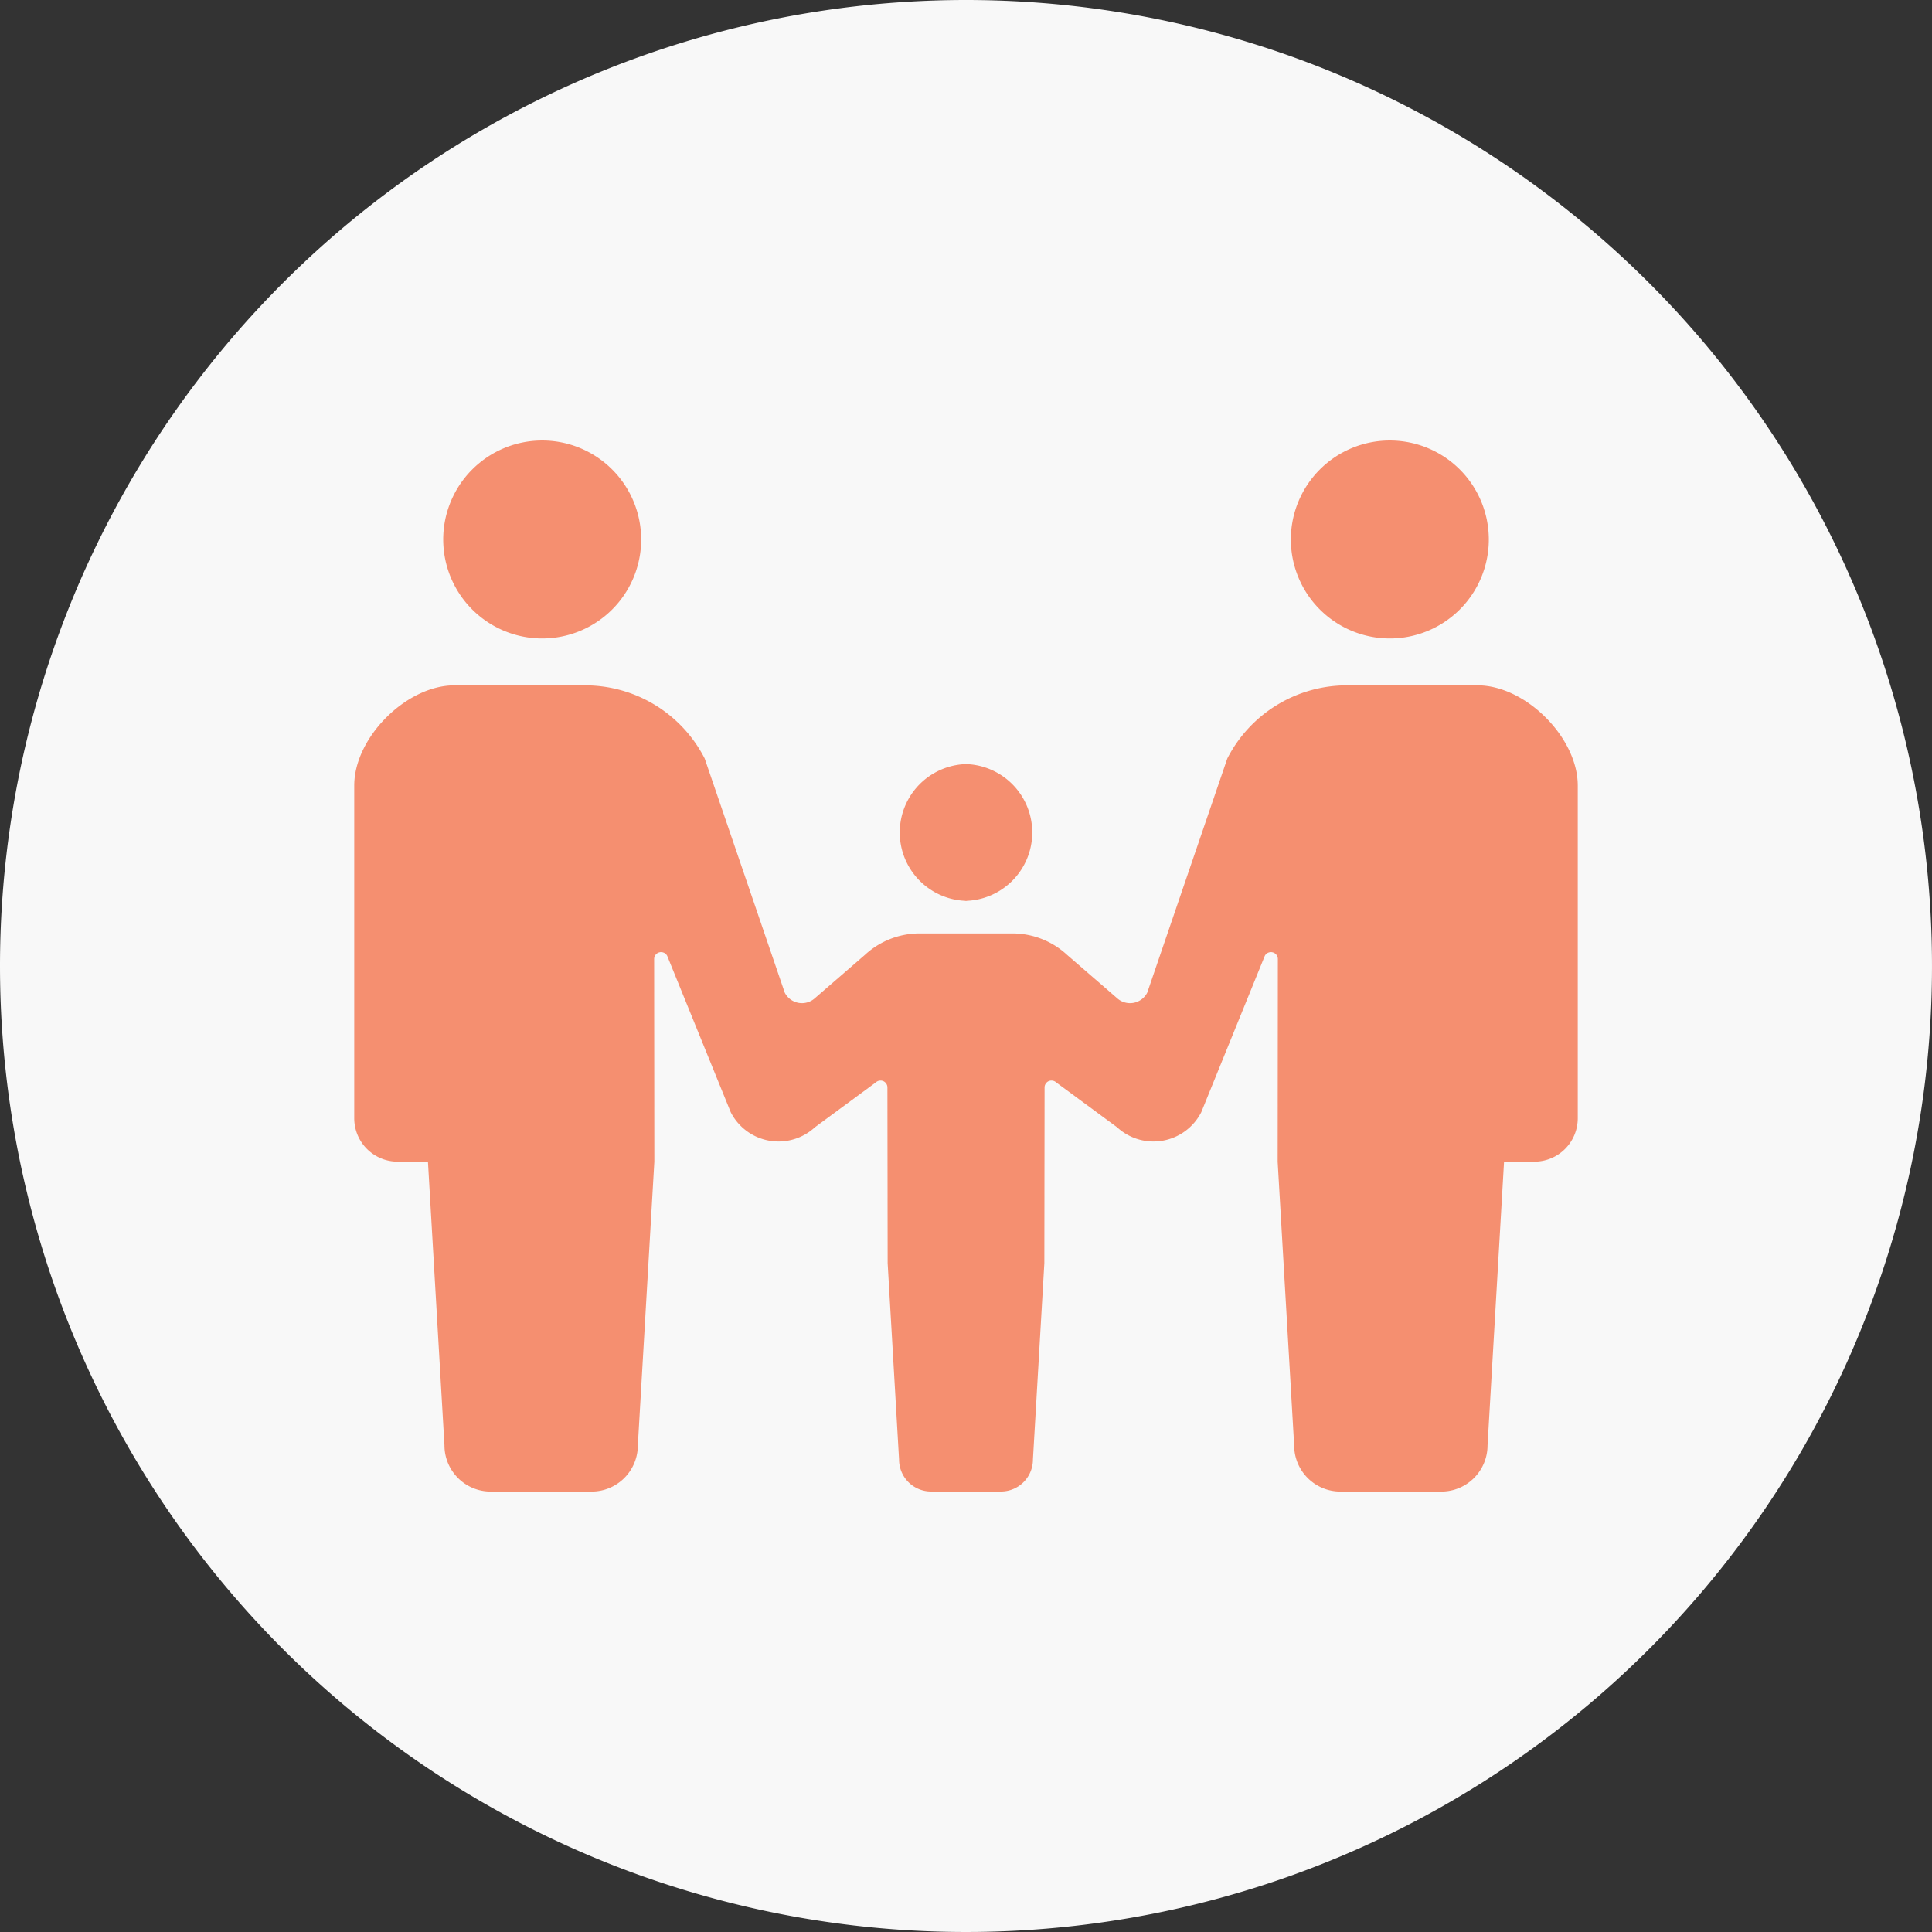
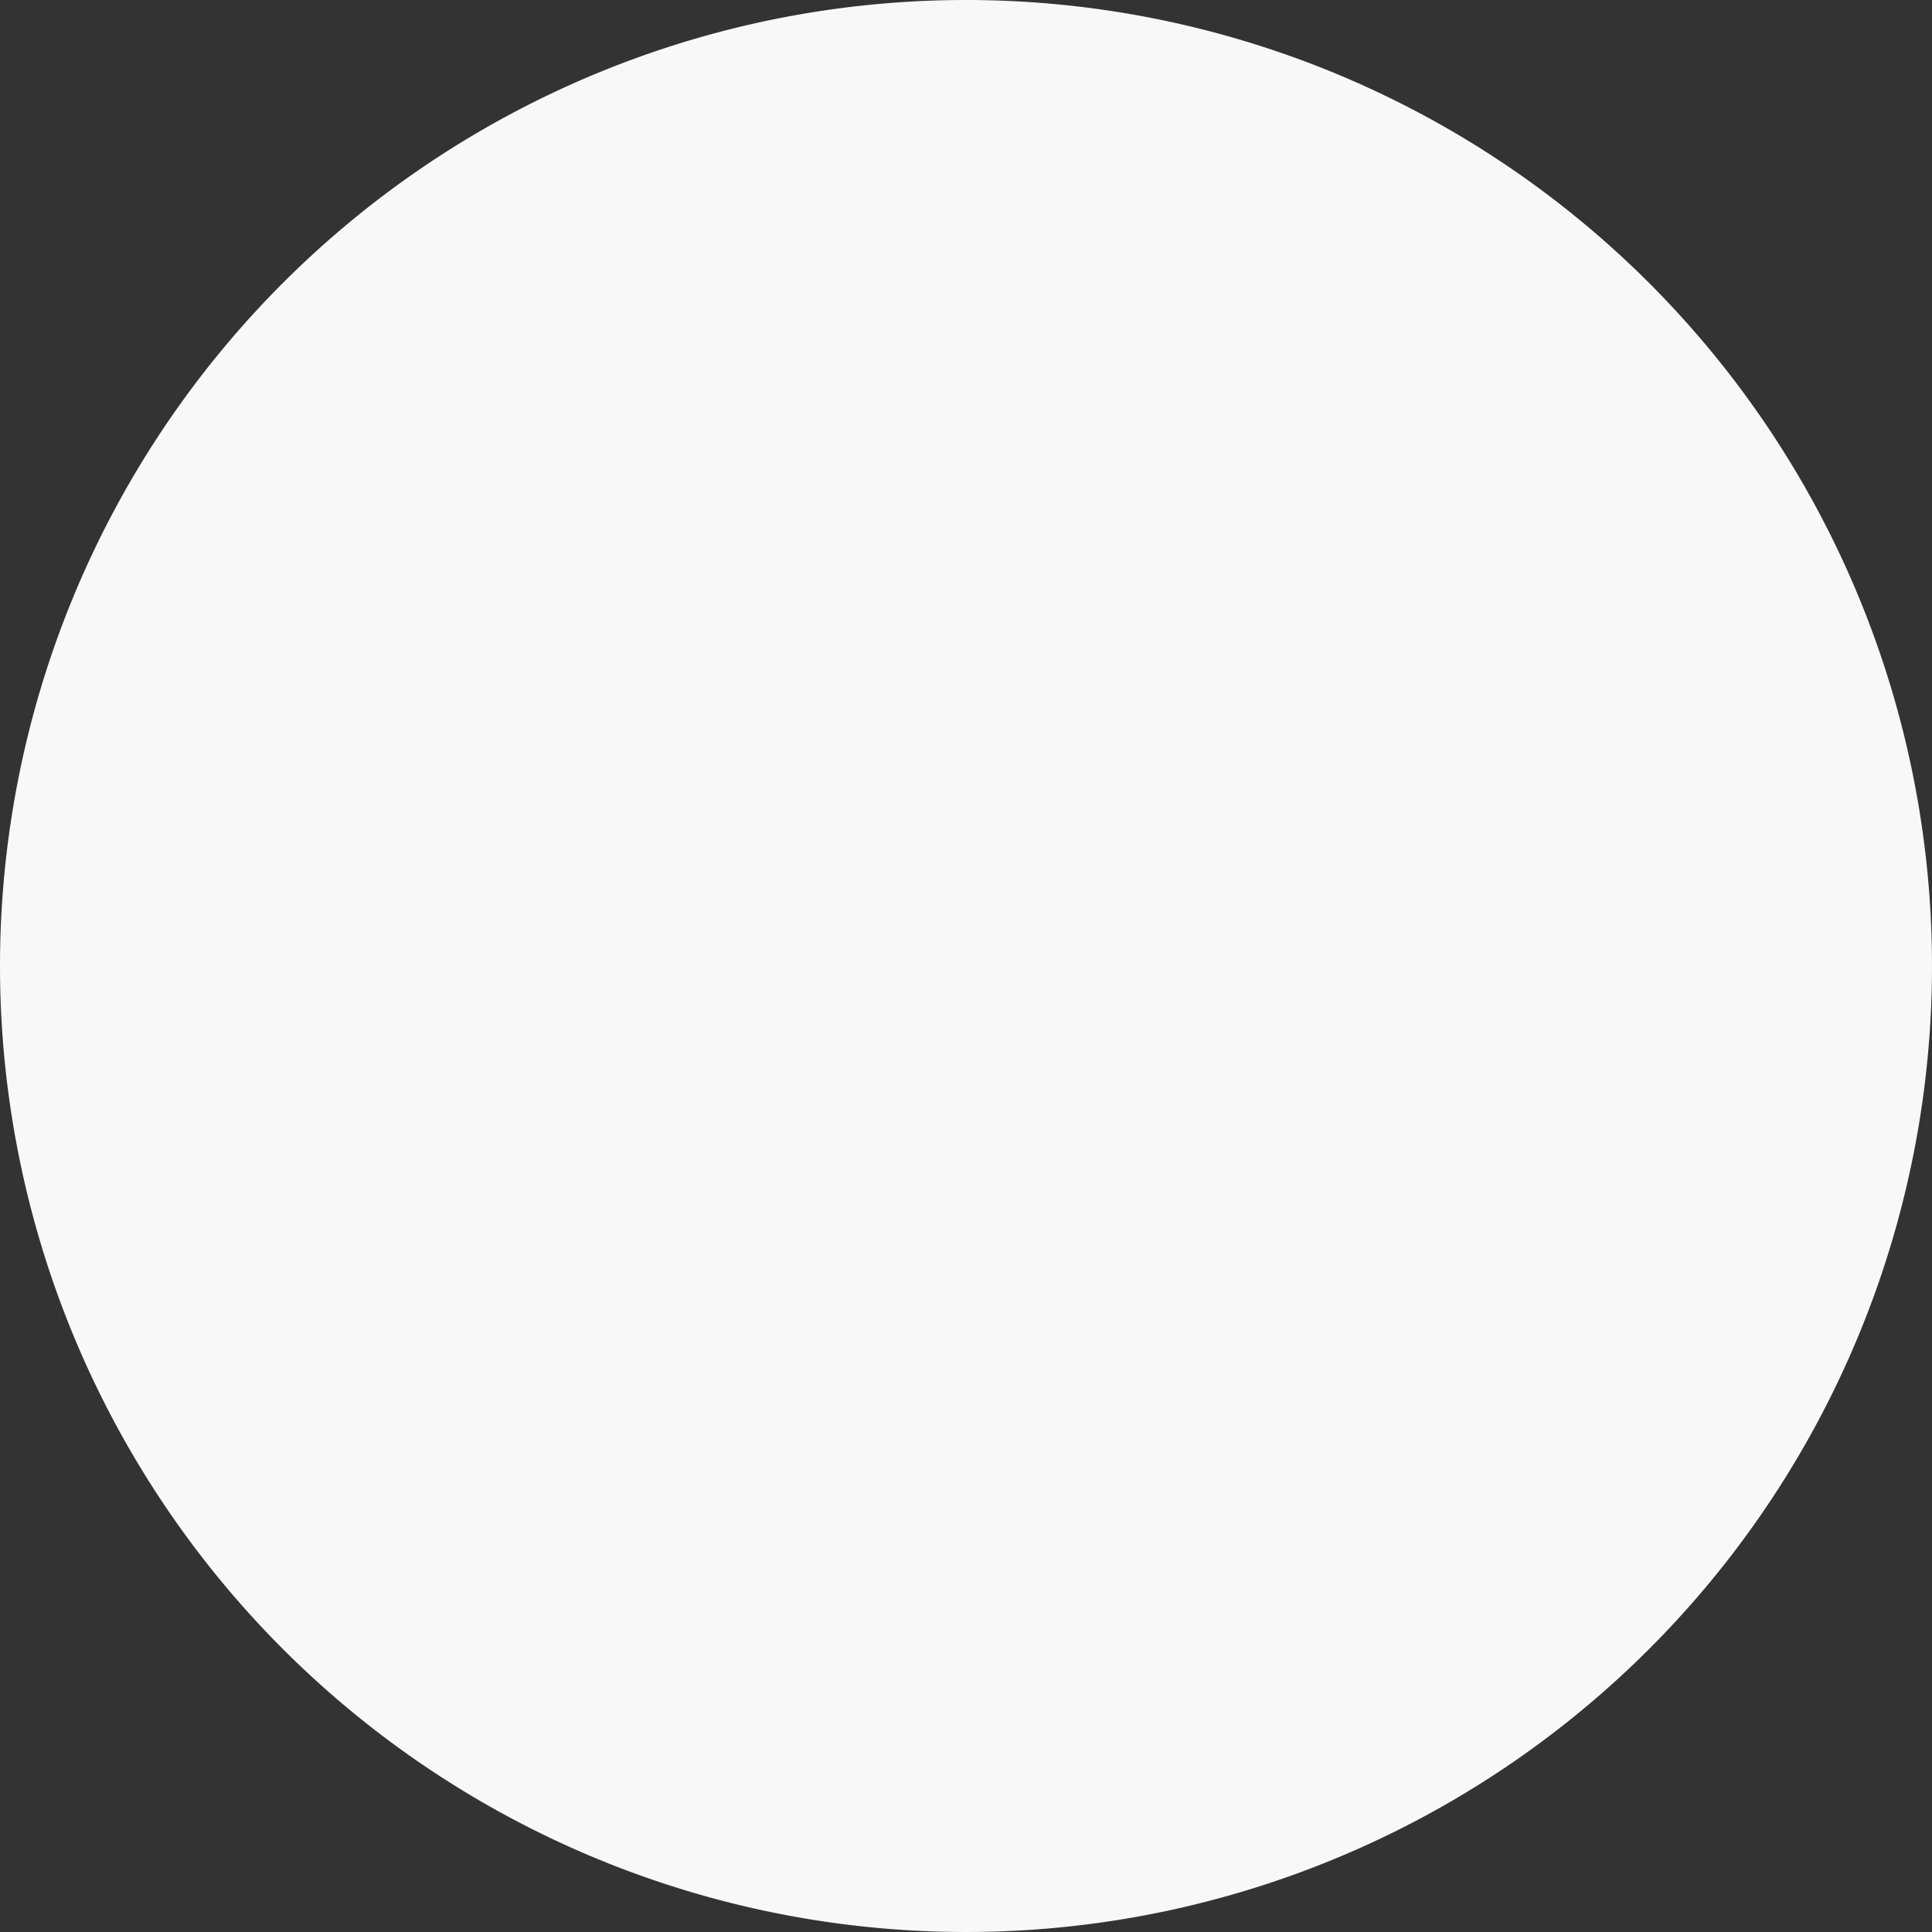
<svg xmlns="http://www.w3.org/2000/svg" width="144" height="144" viewBox="0 0 144 144">
  <rect x="0" y="0" width="144" height="144" fill="#333333" stroke="none" />
  <g transform="translate(2850.724 12390.564)">
    <path d="M72,0A72,72,0,1,1,0,72,72,72,0,0,1,72,0Z" transform="translate(-2850.724 -12390.564)" fill="#f8f8f8" />
    <g transform="translate(-2824.321 -12393.827)">
-       <path d="M44.6,50.85a7.377,7.377,0,1,0-7.378-7.376A7.377,7.377,0,0,0,44.6,50.85Z" transform="translate(-30.59)" fill="#f58f70" />
-       <path d="M232.626,181.652v.011c.018,0,.035-.006.052-.006s.035.006.052.006v-.011a5.1,5.1,0,0,0,0-10.191v-.011c-.018,0-.035.006-.052.006s-.034-.006-.052-.006v.011a5.1,5.1,0,0,0,0,10.191Z" transform="translate(-187.081 -111.246)" fill="#f58f70" />
-       <path d="M399.32,50.85a7.377,7.377,0,1,0-7.377-7.376A7.377,7.377,0,0,0,399.32,50.85Z" transform="translate(-322.133)" fill="#f58f70" />
-       <path d="M83.73,138.553H73.984a10.008,10.008,0,0,0-8.911,5.454l-5.966,17.449a1.441,1.441,0,0,1-2.263.4l-3.711-3.213a6,6,0,0,0-4.079-1.6H42.14a6,6,0,0,0-4.079,1.6l-3.711,3.213a1.441,1.441,0,0,1-2.263-.4l-5.966-17.449a10.007,10.007,0,0,0-8.911-5.454H7.463c-3.574,0-7.463,3.889-7.463,7.465v24.8a3.236,3.236,0,0,0,3.235,3.236H5.494L6.724,195.2a3.445,3.445,0,0,0,3.445,3.443h7.524a3.445,3.445,0,0,0,3.445-3.443l1.23-21.146-.015-15.1a.516.516,0,0,1,.976-.234l4.733,11.649a4,4,0,0,0,6.28,1.117l4.529-3.336a.526.526,0,0,1,.559-.1.521.521,0,0,1,.31.474l.017,13.093.851,14.639a2.385,2.385,0,0,0,2.386,2.383H48.2a2.385,2.385,0,0,0,2.386-2.383l.851-14.639.017-13.093a.52.52,0,0,1,.31-.474.526.526,0,0,1,.559.1l4.529,3.336a4,4,0,0,0,6.28-1.117l4.733-11.649a.516.516,0,0,1,.976.234l-.015,15.1,1.23,21.146a3.445,3.445,0,0,0,3.445,3.443h7.524a3.445,3.445,0,0,0,3.445-3.443l1.23-21.146h2.259a3.236,3.236,0,0,0,3.235-3.236v-24.8C91.193,142.442,87.3,138.553,83.73,138.553Z" transform="translate(0 -84.208)" fill="#f58f70" />
-     </g>
+       </g>
  </g>
</svg>